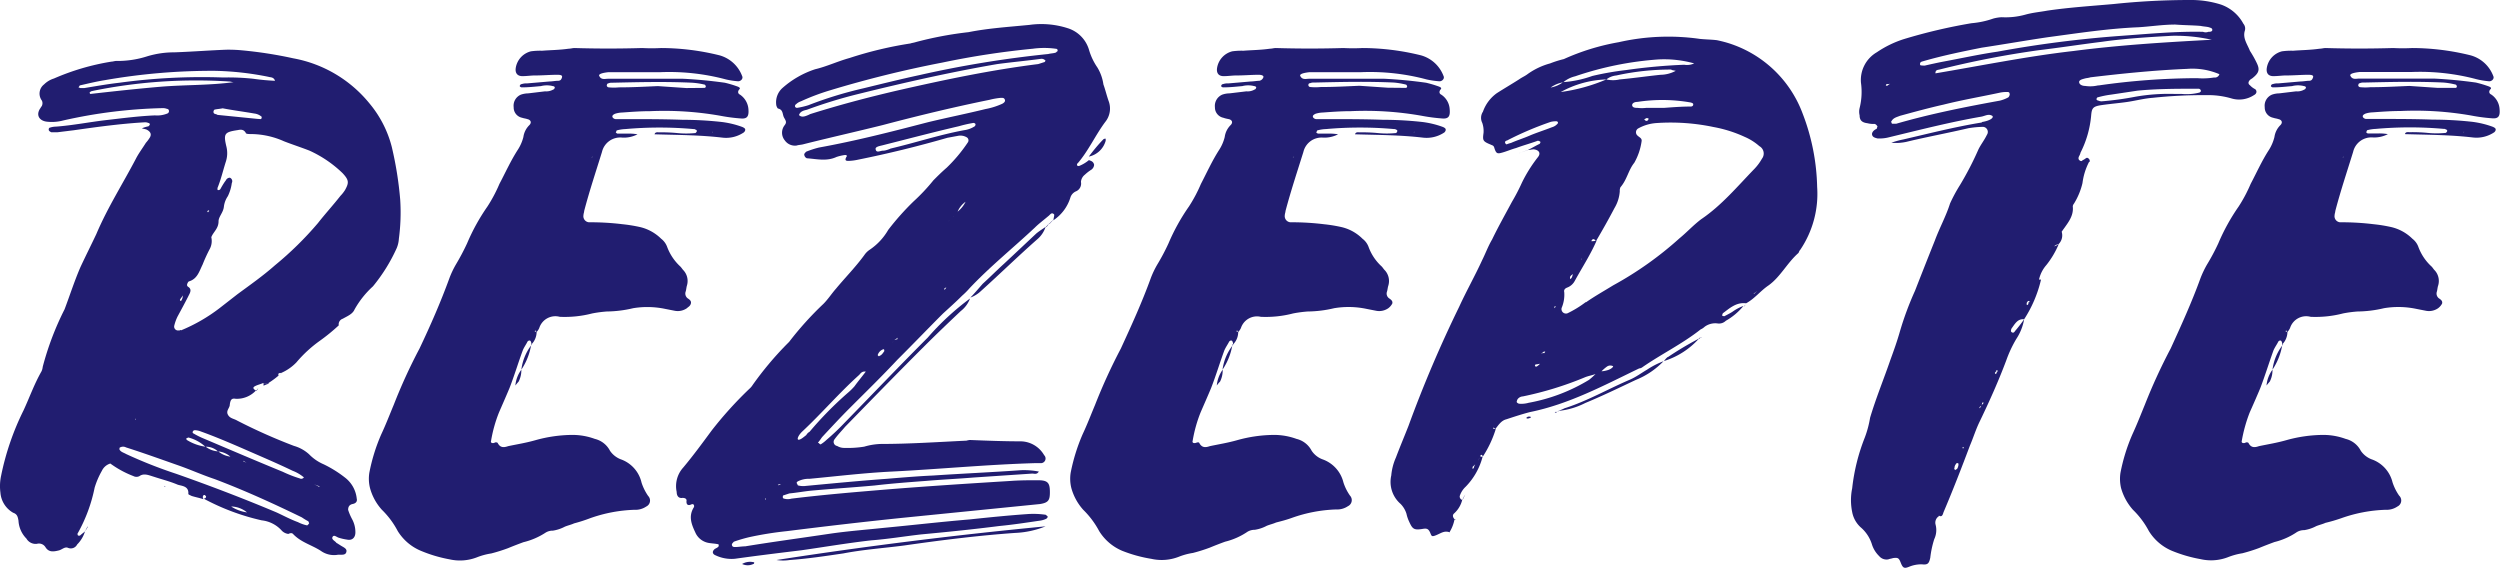
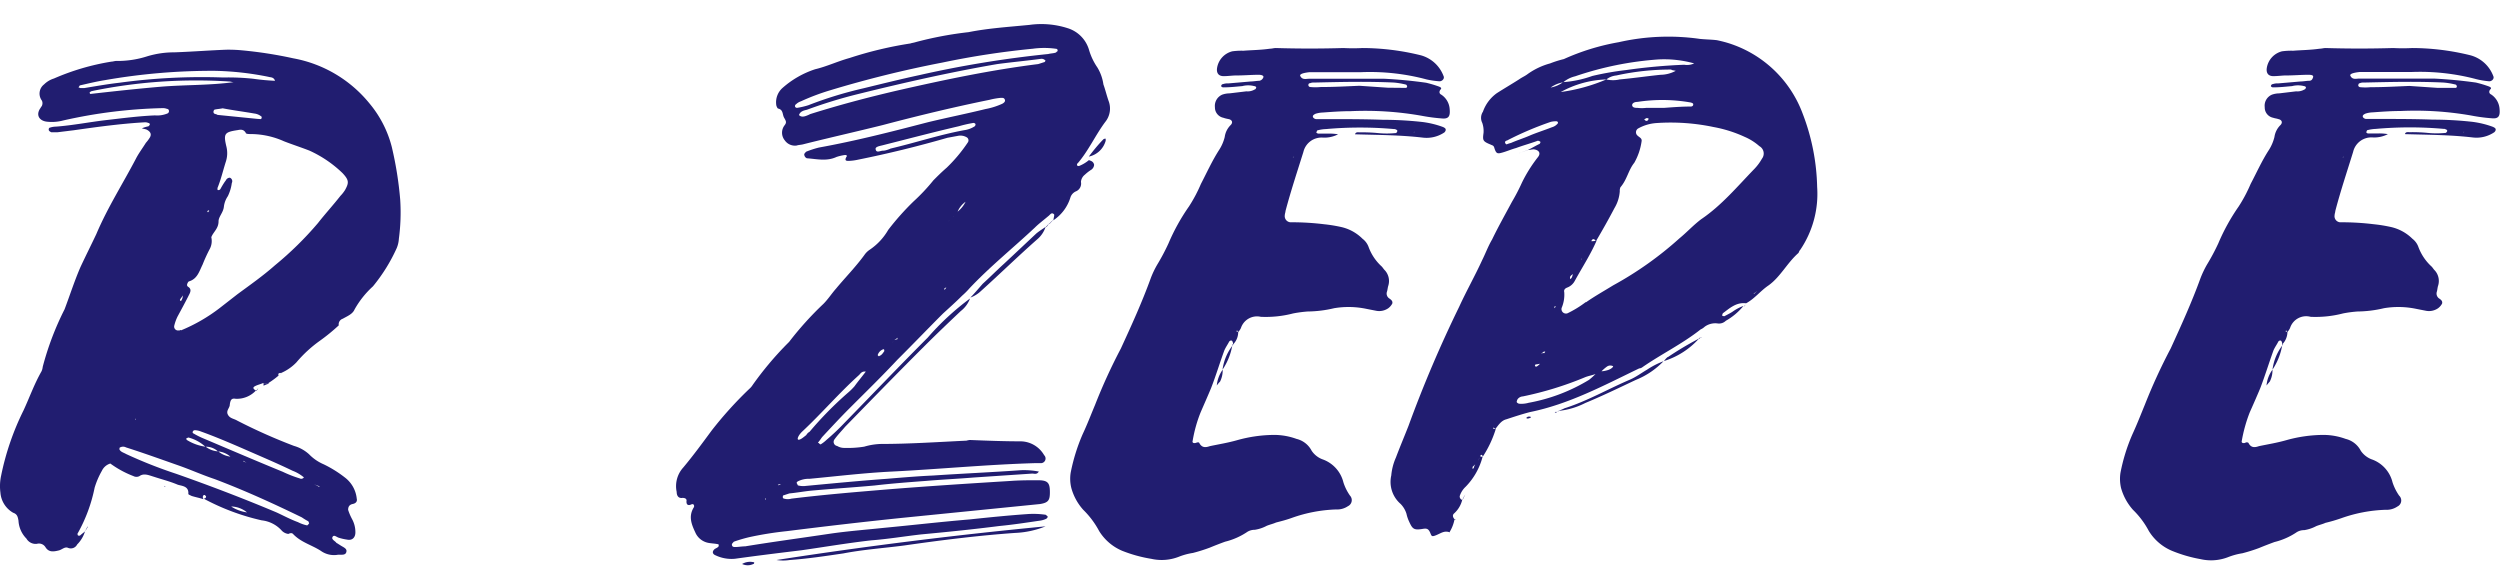
<svg xmlns="http://www.w3.org/2000/svg" viewBox="0 0 296.15 67.28">
  <defs>
    <style>.cls-1{fill:#211d70;}</style>
  </defs>
  <title>Asset 1</title>
  <g id="Layer_2" data-name="Layer 2">
    <g id="Layer_1-2" data-name="Layer 1">
      <path class="cls-1" d="M38,65.25c-1.1-.71-2.35-1-3.29-2-.15-.16-.39-.08-.55,0a1.29,1.29,0,0,1-.78-.39A3.73,3.73,0,0,0,31,61.64a27,27,0,0,1-6.89-2.58.29.29,0,0,0,.24-.08c.08-.08.08-.23,0-.23a.15.15,0,0,0-.24-.08.28.28,0,0,0-.08.15.48.48,0,0,0,.08.32c-.47-.16-.94-.24-1.41-.39-.15-.08-.39-.16-.39-.24.08-.94-.78-.94-1.25-1.09-.94-.4-1.88-.63-2.82-.94-.55-.16-1.18-.47-1.72-.08a.77.77,0,0,1-.71,0,11.69,11.69,0,0,1-2.74-1.49,1.61,1.61,0,0,0-1,.86,9.68,9.68,0,0,0-.86,2,18.48,18.48,0,0,1-2,5.4c-.07.08,0,.16,0,.23a.24.24,0,0,0,.32,0c.15-.15.39-.31.54-.46a3.69,3.69,0,0,1-.93,1.56.84.84,0,0,1-1.1.39c-.39-.15-.71.24-1.1.32-.62.15-1.17.23-1.56-.4a.9.9,0,0,0-1-.39,1.26,1.26,0,0,1-1.25-.62,3.26,3.26,0,0,1-.94-2.12c-.08-.47-.16-.78-.63-.94A3,3,0,0,1,.05,58.36a5.83,5.83,0,0,1,.08-2,31.47,31.47,0,0,1,2.66-7.75C3.5,47.08,4.05,45.51,4.91,44a1.56,1.56,0,0,0,.15-.54,34.14,34.14,0,0,1,2.59-6.82c.62-1.64,1.17-3.36,1.88-5,.62-1.33,1.25-2.58,1.88-3.91,1.33-3.14,3.13-5.95,4.69-8.93.32-.63.79-1.25,1.18-1.88a4.3,4.3,0,0,0,.47-.63c.23-.39.08-.7-.39-.94-.16-.07-.32-.07-.55-.15a4.17,4.17,0,0,1,.78-.24c.08-.08.16-.15.16-.23a.17.17,0,0,0-.16-.16,1,1,0,0,0-.47-.08c-2.82.16-5.64.55-8.38.94l-1.95.24H6.08c-.16-.08-.31-.16-.31-.32s.08-.23.15-.23A2.28,2.28,0,0,1,6.63,15c2-.15,4-.55,6-.78s3.84-.47,5.72-.55a3.21,3.21,0,0,0,1.49-.23.3.3,0,0,0,.15-.4c0-.07-.15-.15-.23-.15a1.32,1.32,0,0,0-.55-.08A59,59,0,0,0,7.49,14.27a5.21,5.21,0,0,1-1.88.15c-.86-.07-1.41-.7-.86-1.56.08-.08.08-.16.16-.24s.23-.47,0-.78A1.37,1.37,0,0,1,5.22,10a2.86,2.86,0,0,1,1.17-.7,28.15,28.15,0,0,1,6.82-2c.15,0,.39-.08.55-.08a11.44,11.44,0,0,0,3.68-.55,11,11,0,0,1,3.21-.47c2-.07,4.07-.23,6.1-.31a16.73,16.73,0,0,1,2,.08,49.81,49.81,0,0,1,6,.94,15.13,15.13,0,0,1,9,5.32,13.09,13.09,0,0,1,2.66,5.17,42.25,42.25,0,0,1,1,6.27,23.62,23.62,0,0,1-.16,4.62A3.39,3.39,0,0,1,47,29.38a20.12,20.12,0,0,1-2.82,4.54A10.86,10.86,0,0,0,42,36.66c-.23.55-.86.79-1.4,1.1a.69.69,0,0,0-.47.78,22.41,22.41,0,0,1-2.2,1.8,15.1,15.1,0,0,0-2.82,2.59,5.6,5.6,0,0,1-1.8,1.25c-.31,0-.39.08-.31.31a10.2,10.2,0,0,1-1.18.87v.07h-.62v-.07c-.32.15-.71.23-1,.39s-.23.31.16.55h-.08a3.08,3.08,0,0,1-2.35.94c-.47-.08-.63.07-.71.7,0,.39-.47.7-.23,1.17s.7.47,1.1.71a65.69,65.69,0,0,0,6.73,3,4.47,4.47,0,0,1,1.8,1A5.33,5.33,0,0,0,38.34,55a13.78,13.78,0,0,1,2.51,1.56,3.6,3.6,0,0,1,1.41,2.51c.08.31-.08.55-.47.63s-.55.31-.55.7a6.49,6.49,0,0,0,.47,1.1,3.25,3.25,0,0,1,.39,1.56c0,.63-.39,1-1,.86a5.92,5.92,0,0,1-1-.23c-.24-.08-.55-.39-.71-.08s.32.47.47.71c.16.07.24.15.39.23.32.24.86.39.79.78-.08.55-.71.32-1.1.4A2.68,2.68,0,0,1,38,65.25ZM10,10.43c1.41-.23,2.74-.47,4.15-.63a71.92,71.92,0,0,1,12.29-.62A27.79,27.79,0,0,1,30,9.33a25.71,25.71,0,0,0,2.58.24c-.16-.47-.55-.39-.78-.47a35.18,35.18,0,0,0-6.35-.71,73.53,73.53,0,0,0-13,1.1c-1,.16-1.95.39-3,.63a1.2,1.2,0,0,1-.16.23c.08,0,.16.08.24.08S9.84,10.43,10,10.43Zm.39,51.92v.08c-.08.15-.24.39-.32.55A4.16,4.16,0,0,1,10.39,62.35Zm0,0v0Zm8.69-52.08c2.82-.23,5.72-.15,8.61-.54-.23,0-.39-.08-.62-.08a61.5,61.5,0,0,0-7.68,0,62.13,62.13,0,0,0-7.51.94c-.4.08-.79.15-1.1.23-.08.08-.16.08-.16.16a.22.22,0,0,0,.08.15C13.44,10.82,16.26,10.51,19.08,10.27ZM36.62,62c0-.08-.08-.16-.08-.24a6.68,6.68,0,0,1-.78-.47c-3.37-1.64-6.81-3.21-10.34-4.54-1.41-.47-2.82-1.1-4.15-1.57C19.16,54.44,17,53.66,14.93,53a.75.75,0,0,0-.7,0c-.08,0-.08.16-.08.24.15.31.54.39.78.54a54.85,54.85,0,0,0,5.95,2.35c4,1.41,7.91,2.9,11.83,4.55.86.39,1.72.86,2.58,1.17a4.32,4.32,0,0,0,1.1.39C36.46,62.19,36.54,62.11,36.62,62ZM16.1,49.58l-.07.08.07.08ZM17.75,57l.08.07Zm.16.07h0Zm1.56.55a.08.08,0,0,1,.08.08A.08.08,0,0,0,19.47,57.57Zm.16.08h0Zm1.8-18.56A20,20,0,0,0,26,36.51l2.12-1.65c1.48-1.09,3.05-2.19,4.46-3.44a39.51,39.51,0,0,0,5.09-5c.86-1.1,1.8-2.12,2.66-3.22a4.2,4.2,0,0,0,.55-.7c.47-.86.47-1.17-.31-2a13.91,13.91,0,0,0-3.92-2.66c-1-.39-2-.71-3-1.1a9.7,9.7,0,0,0-3.92-.86c-.23,0-.62,0-.62-.15-.24-.4-.55-.4-.94-.32-1.57.24-1.73.39-1.34,2a3.22,3.22,0,0,1-.07,1.72c-.32,1-.55,2-.94,3-.08.15-.08.39,0,.39s.23,0,.31-.16.39-.7.63-1a.52.52,0,0,1,.47-.31.45.45,0,0,1,.23.63,5.05,5.05,0,0,1-.47,1.56,2.79,2.79,0,0,0-.47,1.26c-.08.7-.63,1.17-.63,1.72,0,.86-.62,1.25-.86,1.88a2,2,0,0,1-.15,1.33A18.81,18.81,0,0,0,24,31.34c-.39.78-.62,1.72-1.64,2l-.08.08c-.08.16-.23.39,0,.55.39.24.31.55.16.86-.47.94-.94,1.8-1.41,2.67a5.29,5.29,0,0,0-.39,1.09.46.46,0,0,0,.54.55C21.27,39.17,21.35,39.09,21.43,39.09Zm.08-3.6a1.12,1.12,0,0,0,.15-.55c-.07.16-.23.31-.31.47a.11.11,0,0,0,0,.16C21.43,35.65,21.51,35.65,21.51,35.49Zm5.87,18.56H27.3a2.57,2.57,0,0,0-1.49-.63,2.05,2.05,0,0,0-1.48-.55,4.74,4.74,0,0,0-2-1.09c-.08,0-.16.08-.23.08s0,.23.07.23a5.59,5.59,0,0,0,2.2.78,2.62,2.62,0,0,0,1.48.55,2.81,2.81,0,0,0,1.49.63ZM36,56.55a4.7,4.7,0,0,0-1.33-.78c-1.95-.94-4-1.8-5.95-2.66-1.64-.71-3.29-1.41-4.93-2a2.26,2.26,0,0,0-.71-.15c-.07,0-.23.07-.23.15a.15.15,0,0,0,.08.24,9.07,9.07,0,0,0,1.25.62c3.13,1.33,6.27,2.67,9.32,3.92a14.29,14.29,0,0,0,2,.78A.38.38,0,0,0,36,56.55ZM24.8,25l-.08-.08a.17.17,0,0,0-.16.15l.08.08C24.72,25.07,24.72,25,24.8,25Zm6.1-10.89L31,14c0-.08,0-.23-.08-.23a1.59,1.59,0,0,0-.78-.32c-1.33-.23-2.58-.39-3.76-.62-.39.08-.62.08-.94.15-.07,0-.15.16-.15.24a.26.26,0,0,0,.08.23c.15.08.31.08.39.16l4.7.47ZM27.38,60c-.31-.08-.63-.24-.94-.31h0a3.84,3.84,0,0,1,.94.31,4.68,4.68,0,0,0,1.88.7A3,3,0,0,0,27.38,60Zm1.49-5.4h-.08l.08.07c.16.08.39.16.55.24A2.19,2.19,0,0,1,28.87,54.6ZM30.59,46a1.1,1.1,0,0,1-.23.32h-.08C30.44,46.22,30.51,46.06,30.59,46Zm.63-.23-.63.23Zm0-.32h.62a5.07,5.07,0,0,0-.62.24Zm.39,10.42h0Zm1.72-11.67a4.36,4.36,0,0,1-.31.31A4.36,4.36,0,0,0,33.33,44.18Zm4.54,13.47-.07-.08-.63-.23a4.46,4.46,0,0,1,.63.31Z" />
-       <path class="cls-1" d="M49.86,65.25a5.88,5.88,0,0,1-2.75-2.35,10,10,0,0,0-1.87-2.51,6.27,6.27,0,0,1-1.41-2.58,4.57,4.57,0,0,1-.08-1.8,21.49,21.49,0,0,1,1.41-4.55c.55-1.17,1-2.35,1.49-3.52a63.78,63.78,0,0,1,3.05-6.66C51,38.54,52.2,35.8,53.22,33A10.8,10.8,0,0,1,54,31.34a27.1,27.1,0,0,0,1.33-2.51,24,24,0,0,1,2.42-4.38,17.38,17.38,0,0,0,1.41-2.66c.71-1.34,1.34-2.75,2.2-4.08A5,5,0,0,0,62,16.23a2.45,2.45,0,0,1,.71-1.41c.31-.32.15-.63-.24-.71-.23-.08-.39-.08-.62-.16a1.24,1.24,0,0,1-1-1.25,1.42,1.42,0,0,1,.86-1.49,2.81,2.81,0,0,1,.86-.15l2-.24a1.68,1.68,0,0,0,1-.23c.07,0,.15-.16.15-.24s-.15-.15-.23-.15a2.81,2.81,0,0,0-1.41,0c-.79.07-1.49.15-2.27.15-.08,0-.24-.08-.24-.15a.26.26,0,0,1,.24-.24,1.66,1.66,0,0,1,.62-.08l2.67-.23c.31,0,.7-.08,1-.08s.4-.16.47-.39-.07-.32-.55-.32c-.86,0-1.72.08-2.66.08-.47,0-.94.08-1.48.08s-.87-.31-.79-.94a2.42,2.42,0,0,1,1.8-2,8,8,0,0,1,1.33-.07c1-.08,2-.08,3.14-.24.23,0,.47-.08.7-.08,2.66.08,5.33.08,8,0a21.49,21.49,0,0,0,2.27,0,29,29,0,0,1,6.89.86A4,4,0,0,1,87.91,9c.16.31-.15.63-.47.63A9.5,9.5,0,0,1,86,9.41a26.06,26.06,0,0,0-7.76-.86H72.09c-.78.08-1.25.24-1.09.47.23.47.7.31,1,.31h8.92c1.65.08,3.29.24,4.94.47a12.67,12.67,0,0,1,1.56.47c.16.08.32.16.16.32s-.24.47.08.62a2.28,2.28,0,0,1,1,1.73c.07.86-.16,1.17-.94,1.09a20.57,20.57,0,0,1-2.35-.31A38.23,38.23,0,0,0,77,13.17c-1.1,0-2.19.08-3.29.16a3.08,3.08,0,0,0-.86.15c-.16.08-.31.16-.31.32s.23.31.39.31h1.49c2.11,0,4.22,0,6.42.08a43,43,0,0,1,4.38.23,10.93,10.93,0,0,1,2.74.63c.16.08.32.16.32.31s-.08.24-.16.32a3.73,3.73,0,0,1-2.58.62c-2.67-.31-5.33-.31-8-.39.08-.31.39-.23.55-.23a18.61,18.61,0,0,1,2.11.08,10.69,10.69,0,0,0,2.19,0c.08-.08.16-.16.16-.24a.17.17,0,0,0-.16-.16.3.3,0,0,0-.23-.07,45.31,45.31,0,0,0-8.07,0,4.57,4.57,0,0,0-1,.15c-.07,0-.07.16-.15.24.08.08.15.15.23.15h1.18a5.76,5.76,0,0,1,1.17.08,3.49,3.49,0,0,1-1.8.39A2.22,2.22,0,0,0,71.31,18c-.7,2.27-1.49,4.62-2.11,7,0,.15-.08.31-.08.47a.72.72,0,0,0,.78.86,31.74,31.74,0,0,1,3.84.23,18.36,18.36,0,0,1,2,.32,5.27,5.27,0,0,1,2.58,1.4,2.14,2.14,0,0,1,.7.94,6,6,0,0,0,1.57,2.35c.16.16.24.32.39.47a1.87,1.87,0,0,1,.39,1.8c-.07.24-.07.47-.15.71a.71.71,0,0,0,.23.78c.24.16.47.32.39.63s-.31.39-.47.55a1.89,1.89,0,0,1-1.41.31l-1.17-.23A10.33,10.33,0,0,0,75,36.51a14,14,0,0,1-3.13.39,14.48,14.48,0,0,0-1.72.23,12.91,12.91,0,0,1-3.84.4,2,2,0,0,0-2.43,1.33,1.73,1.73,0,0,1-.31.47c-.08,0-.08-.32-.24-.08.08,0,.16.08.24.08a2.14,2.14,0,0,1-.63,1.48.58.58,0,0,0-.08-.39c-.07-.15-.31-.08-.39.08-.15.31-.39.63-.54,1-.55,1.49-1,3-1.57,4.46-.39.94-.86,2-1.25,2.9a16.2,16.2,0,0,0-.94,3.37c-.08.23.15.31.39.23a.34.34,0,0,1,.39,0c.31.63.78.55,1.25.39,1.1-.23,2.12-.39,3.21-.7a16.57,16.57,0,0,1,4.39-.63,7.68,7.68,0,0,1,2.66.47,2.74,2.74,0,0,1,1.8,1.41,2.74,2.74,0,0,0,1.25,1A3.83,3.83,0,0,1,76,57.18a6.06,6.06,0,0,0,.78,1.57A.78.78,0,0,1,76.56,60a2.29,2.29,0,0,1-1.41.39,17.34,17.34,0,0,0-5.25,1A18.29,18.29,0,0,1,68,62c-.31.15-.7.23-1.09.39a4.51,4.51,0,0,1-1.41.47,1.6,1.6,0,0,0-.86.23A8.32,8.32,0,0,1,62,64.23c-.62.23-1.25.47-1.8.7a19.72,19.72,0,0,1-2,.63,8,8,0,0,0-1.73.47,5.56,5.56,0,0,1-3.21.23A16.27,16.27,0,0,1,49.86,65.25Zm11.9-21.46a3,3,0,0,1-.32,1.41c-.07.08-.15.16-.39.47A3.74,3.74,0,0,1,61.76,43.79Zm1.25-3h-.08a7.4,7.4,0,0,1-1.17,3A6,6,0,0,1,63,40.81Zm7.13-22.16.08-.08-.16.08Zm13.31-8.22a.17.17,0,0,0,.16-.16c0-.07-.08-.23-.16-.23A8.66,8.66,0,0,0,82,9.8c-3.21-.15-6.34-.07-9.48,0a1,1,0,0,0-.47.08.17.17,0,0,0-.15.16c-.08.16.08.31.23.31a5.82,5.82,0,0,0,1.18,0c1.56,0,3.05-.08,4.62-.15l3.37.23Zm1,5.25V15.6l-.08.08Z" />
      <path class="cls-1" d="M84.78,65.79c-.39-.15-.47-.47-.08-.78a1.81,1.81,0,0,0,.39-.23c.08-.16.08-.32-.07-.32-.4-.08-.71-.08-1.1-.15a2.12,2.12,0,0,1-1.49-1.1c-.47-1-.94-2-.23-3.13.07-.16,0-.47-.32-.32s-.62.08-.55-.47c0-.23-.23-.31-.47-.31-.46.08-.7-.23-.7-.7a3.28,3.28,0,0,1,.78-2.9c1.18-1.41,2.27-2.9,3.37-4.39a45.41,45.41,0,0,1,4.46-4.93,2.09,2.09,0,0,0,.4-.47,39,39,0,0,1,4-4.78l.31-.31A38.22,38.22,0,0,1,97.54,36c.55-.55,1-1.25,1.49-1.8,1.1-1.33,2.35-2.59,3.37-4a2.32,2.32,0,0,1,.63-.62,7.12,7.12,0,0,0,2.19-2.35,30.85,30.85,0,0,1,3-3.37,22.43,22.43,0,0,0,2.35-2.5c.47-.47,1-1,1.57-1.49a18.19,18.19,0,0,0,2.51-3,.42.42,0,0,0-.16-.62,1.47,1.47,0,0,0-1-.16l-1.25.23q-5.3,1.53-10.57,2.59a6,6,0,0,1-1.18.15c-.39,0-.39-.15-.23-.47.15-.15,0-.23-.16-.23a5.53,5.53,0,0,0-1,.23c-1.17.55-2.35.24-3.52.16a.52.52,0,0,1-.31-.47c0-.08.15-.23.23-.31A11.69,11.69,0,0,1,97,17.48c4.38-.79,8.61-1.88,12.92-3,2.27-.55,4.54-1,6.81-1.56a8.48,8.48,0,0,0,2-.63c.15-.08.39-.24.31-.47s-.23-.23-.47-.23a8.08,8.08,0,0,0-1.33.23c-4.23.86-8.46,1.88-12.69,3-3.13.78-6.26,1.48-9.39,2.27-.24.07-.55.07-.79.15a1.47,1.47,0,0,1-1.41-.62,1.43,1.43,0,0,1,0-1.8c.24-.32.16-.47-.07-.87s-.08-.94-.71-1.09c-.08,0-.23-.32-.23-.47a2.27,2.27,0,0,1,.78-2,10.94,10.94,0,0,1,3.84-2.19c1.33-.31,2.66-.94,4.07-1.33a45.14,45.14,0,0,1,7.2-1.72c.24-.08.39-.08.63-.16a42.65,42.65,0,0,1,6.26-1.18c2.35-.47,4.78-.62,7.21-.86a10.2,10.2,0,0,1,4.54.39A3.81,3.81,0,0,1,129,5.89,7.31,7.31,0,0,0,130,8a5.28,5.28,0,0,1,.71,2c.23.63.39,1.33.63,2a2.51,2.51,0,0,1-.4,2.43c-1.17,1.56-2,3.44-3.29,4.93-.07,0-.07.16-.07.23a.36.36,0,0,0,.23.08,4.33,4.33,0,0,0,1.18-.7c.23.08.54.15.62.55a.77.77,0,0,1-.39.62,4.8,4.8,0,0,0-.7.55,1.19,1.19,0,0,0-.47.86,1,1,0,0,1-.55,1.1,1.18,1.18,0,0,0-.71.78,5,5,0,0,1-2,2.66c0-.23.15-.62.07-.7-.31-.31-.47.08-.7.23-.55.47-1.1.87-1.57,1.34-2.58,2.42-5.32,4.62-7.75,7.2a8.72,8.72,0,0,1-.86.86c-.71.71-1.49,1.41-2.27,2.12-1.8,1.8-3.6,3.68-5.41,5.48-1.87,2-3.75,3.83-5.63,5.71-1.1,1.1-2.12,2.2-3.21,3.37-.16.16-.32.47-.55.71a.07.07,0,0,0,.08.07c.07.08.15.16.23.16a4.26,4.26,0,0,0,.71-.55,26.93,26.93,0,0,0,2.11-2c3.29-3.37,6.58-6.82,9.87-10.11a31.29,31.29,0,0,1,5-4.62,3.38,3.38,0,0,1-1.1,1.49c-1.49,1.41-2.89,2.74-4.3,4.15-3.14,3.13-6.27,6.35-9.4,9.56-.39.47-.86.94-1.25,1.48a.49.49,0,0,0,.31.79,1.62,1.62,0,0,0,.86.23,12.38,12.38,0,0,0,2.35-.15,7.73,7.73,0,0,1,2-.32c3.36,0,6.73-.23,10.1-.39a3.22,3.22,0,0,1,.39-.08c2,.08,4,.16,6,.16a3.26,3.26,0,0,1,2.82,1.64.55.55,0,0,1-.31.94h-.63c-5.72.16-11.35.71-17.07,1-3.29.16-6.5.55-9.79.86a2.81,2.81,0,0,0-1.41.32c-.08.07-.15.15-.08.23s.08.24.16.24a2.45,2.45,0,0,0,.71.07c3.28-.31,6.49-.62,9.78-.86,1.81-.15,3.68-.31,5.49-.39,3.44-.23,7-.39,10.41-.63a9.34,9.34,0,0,1,2.11.16c-.23.39-.54.24-.78.24l-7,.47c-1.8.15-3.6.23-5.48.39-2,.15-4.15.31-6.19.55-2.5.23-5.09.39-7.59.62-.78.08-1.65.24-2.51.32l-.7.23c-.08,0-.08.16-.08.23a.17.17,0,0,0,.16.16,1.57,1.57,0,0,0,.86,0c3.83-.47,7.59-.78,11.43-1.1,4.86-.39,9.71-.7,14.57-1,1.09-.08,2.19-.08,3.21-.08,1.17,0,1.41.31,1.41,1.41,0,.94-.16,1.25-1.18,1.41l-4.7.47-11.66,1.17c-4.55.47-9.09,1-13.63,1.57a41,41,0,0,0-4.39.7,17.3,17.3,0,0,0-1.88.55c-.07.08-.23.24-.23.31,0,.32.23.32.39.32.39,0,.78-.08,1.18-.08,3.36-.55,6.73-1,10-1.49,2.11-.31,4.23-.47,6.42-.7,3.37-.32,6.74-.71,10.18-1,2.27-.24,4.54-.47,6.81-.63a10.13,10.13,0,0,1,2.2.08c.07.08.23.16.23.24s-.08.15-.16.23a2.64,2.64,0,0,1-.86.24c-1.56.23-3.13.47-4.7.62-3.05.39-6.18.71-9.31,1-2,.23-3.92.55-5.88.7-2.82.32-5.56.79-8.3,1.18-2.58.31-5.17.63-7.83,1A4.39,4.39,0,0,1,84.78,65.79Zm4.39.79c.15,0,.23.08.15.15a.08.08,0,0,1-.08.08,1.54,1.54,0,0,1-1.33,0A1.84,1.84,0,0,1,89.17,66.58Zm1.56-7.44V59a.08.08,0,0,1-.08.08c-.07,0,0,.08,0,.16A.08.08,0,0,1,90.73,59.14Zm33.13,3.21a10.78,10.78,0,0,1-3.61.78c-4.38.31-8.77.86-13.15,1.49-2.35.31-4.78.47-7.21.94-2.11.31-4.22.63-6.34.78a5.17,5.17,0,0,1-1.57,0C102.56,64.7,113.21,63.37,123.86,62.35ZM92.45,57.42a.07.07,0,0,0-.07-.08c-.08,0-.16.08-.24.08.08.07.08.15.08.07S92.38,57.42,92.45,57.42Zm3.29-44.95a47.11,47.11,0,0,1,6.5-2c2.27-.55,4.47-1.1,6.66-1.57a127.85,127.85,0,0,1,15.27-2.5c.31-.08.63-.08.86-.16.08,0,.16-.16.24-.16.07-.23-.08-.31-.24-.31a9.87,9.87,0,0,0-2.66,0,98.85,98.85,0,0,0-10.73,1.64,131.88,131.88,0,0,0-13.31,3.29A26.74,26.74,0,0,0,94.88,12a1.53,1.53,0,0,0-.62.39c-.08,0-.08.15-.08.23s.15.16.23.16A9.13,9.13,0,0,0,95.74,12.47Zm-.23,39.07a1,1,0,0,1,.39-.39,42.15,42.15,0,0,1,4.54-4.62,7.31,7.31,0,0,0,.79-.78c.39-.55.86-1.1,1.33-1.73-.47-.07-.63.24-.79.4C99.42,46.53,97.31,49,95,51.15c-.47.47-.63.94-.39.94S95.2,51.78,95.51,51.54Zm.39-38c3.45-1.09,6.89-2,10.41-2.82,5.49-1.25,11-2.42,16.68-3.13l.71-.23c.08,0,.08-.08.16-.16a.6.6,0,0,0-.55-.23c-1.72.23-3.45.39-5.17.62-5.48.94-11,2.19-16.37,3.52A57.21,57.21,0,0,0,95.59,13c-.32.08-.79.16-.94.63C95,14,95.51,13.72,95.9,13.56Zm9.55,4.07c3-.7,5.8-1.64,8.77-2.19a3,3,0,0,0,1.26-.47.37.37,0,0,0,.08-.23c0-.08-.16-.16-.24-.16a15.2,15.2,0,0,0-1.72.39c-3.06.71-6,1.49-9.09,2.27-.31.08-.86.16-.78.47.08.47.55.16.86.16S105.22,17.71,105.45,17.63ZM104.2,42.15c.24-.08.39-.32.55-.55v-.16l-.08-.08a1.06,1.06,0,0,0-.7.71l.07.08C104.12,42.22,104.12,42.22,104.2,42.15Zm1.8-1.88c.08,0,.16-.08.31-.08V40a.92.92,0,0,1-.31.24.62.62,0,0,1-.31.31C105.85,40.5,105.92,40.34,106,40.27Zm6.11-6.19H112c-.08.08-.15.08-.15.16a.07.07,0,0,0,.07.07C112,34.24,112,34.16,112.11,34.08Zm.47-8.07a.67.67,0,0,1,.31-.31c.08-.08.16-.23.24-.31a.64.64,0,0,0,.31-.32,3.38,3.38,0,0,0,.94-1.17,1.19,1.19,0,0,0,.24-.31,1.19,1.19,0,0,0,.31-.24c.08-.16.23-.23.31-.31s.24-.24.32-.32.15-.23.31-.31a.89.89,0,0,0,.23-.31.64.64,0,0,0,.32-.31v.07l-.32.32c-.07.08-.15.15-.23.23l-.31.31-.32.32-.31.31-.24.24-.31.31a2.74,2.74,0,0,0-.94,1.17,1.33,1.33,0,0,1-.23.32,1.19,1.19,0,0,0-.32.31c-.15.08-.23.24-.31.31s-.24.16-.31.32C112.34,26.17,112.5,26.09,112.58,26Zm3.84,7.6c.86-.78,1.64-1.57,2.5-2.35,1.26-1.17,2.59-2.43,3.84-3.6.39-.32.78-.55,1.1-.78a3.23,3.23,0,0,1-1,1.48c-2.27,2-4.47,4.15-6.74,6.19a3.51,3.51,0,0,1-1.17.7C115.48,34.71,116,34.08,116.42,33.61Zm7.75-7a.64.64,0,0,1-.31.32C123.93,26.8,124.09,26.72,124.17,26.56Zm-.24,35.71-.07.08Zm.55-35.94c-.08.08-.23.15-.31.23C124.25,26.48,124.4,26.41,124.48,26.33Zm0-.08a1.1,1.1,0,0,1,.32-.24c-.08.08-.24.16-.32.32Zm6.27-9.79c0-.08.15-.08.23-.08v.24a2.63,2.63,0,0,1-2,1.88C129.49,17.87,130.12,17.09,130.75,16.46Zm-1.8,2v0Z" />
      <path class="cls-1" d="M132.94,65.25a5.9,5.9,0,0,1-2.74-2.35,10.24,10.24,0,0,0-1.88-2.51,6.39,6.39,0,0,1-1.41-2.58,4.57,4.57,0,0,1-.08-1.8,22.08,22.08,0,0,1,1.41-4.55c.55-1.17,1-2.35,1.49-3.52a65.91,65.91,0,0,1,3.05-6.66c1.26-2.74,2.51-5.48,3.53-8.3a10.76,10.76,0,0,1,.78-1.64,24.89,24.89,0,0,0,1.33-2.51,24,24,0,0,1,2.43-4.38,17.38,17.38,0,0,0,1.41-2.66c.7-1.34,1.33-2.75,2.19-4.08a5,5,0,0,0,.63-1.48,2.43,2.43,0,0,1,.7-1.41c.32-.32.16-.63-.23-.71s-.39-.08-.63-.16a1.25,1.25,0,0,1-1-1.25,1.45,1.45,0,0,1,.87-1.49,2.7,2.7,0,0,1,.86-.15l2-.24a1.65,1.65,0,0,0,1-.23c.08,0,.16-.16.16-.24s-.16-.15-.24-.15a2.81,2.81,0,0,0-1.41,0c-.78.07-1.49.15-2.27.15-.08,0-.23-.08-.23-.15a.25.25,0,0,1,.23-.24,1.71,1.71,0,0,1,.63-.08l2.66-.23c.31,0,.71-.08,1-.08a.63.63,0,0,0,.47-.39c.08-.16-.08-.32-.55-.32-.86,0-1.72.08-2.66.08-.47,0-.94.08-1.49.08s-.86-.31-.78-.94a2.42,2.42,0,0,1,1.8-2,8,8,0,0,1,1.33-.07c1-.08,2-.08,3.13-.24.24,0,.47-.08.71-.08q4,.12,8,0a21.49,21.49,0,0,0,2.27,0,29.11,29.11,0,0,1,6.9.86A4,4,0,0,1,171,9c.16.31-.16.63-.47.63A9.63,9.63,0,0,1,169,9.41a26,26,0,0,0-7.75-.86h-6.11c-.78.08-1.25.24-1.1.47.24.47.71.31,1,.31H164c1.64.08,3.29.24,4.93.47a13.36,13.36,0,0,1,1.57.47c.16.08.31.16.16.32s-.24.47.07.62a2.22,2.22,0,0,1,1,1.73c.08.86-.15,1.17-.94,1.09a21.18,21.18,0,0,1-2.35-.31,38.18,38.18,0,0,0-8.45-.55c-1.1,0-2.2.08-3.29.16a3.15,3.15,0,0,0-.87.15c-.15.08-.31.16-.31.32s.24.31.39.31h1.49c2.12,0,4.23,0,6.42.08a43,43,0,0,1,4.39.23,10.93,10.93,0,0,1,2.74.63c.16.08.31.16.31.31s-.08.24-.15.32a3.77,3.77,0,0,1-2.59.62c-2.66-.31-5.32-.31-8-.39.08-.31.39-.23.55-.23a18.78,18.78,0,0,1,2.12.08,10.69,10.69,0,0,0,2.19,0,.4.4,0,0,0,.15-.24.16.16,0,0,0-.15-.16.32.32,0,0,0-.24-.07,45.2,45.2,0,0,0-8.06,0,4.41,4.41,0,0,0-1,.15c-.08,0-.08.16-.16.24a.4.4,0,0,0,.24.15h1.17a5.86,5.86,0,0,1,1.18.08,3.51,3.51,0,0,1-1.8.39A2.21,2.21,0,0,0,154.4,18c-.71,2.27-1.49,4.62-2.12,7,0,.15-.08.31-.08.47a.73.73,0,0,0,.79.86,31.7,31.7,0,0,1,3.83.23,17.65,17.65,0,0,1,2,.32,5.18,5.18,0,0,1,2.58,1.4,2.16,2.16,0,0,1,.71.94,5.8,5.8,0,0,0,1.57,2.35c.15.16.23.32.39.47a1.89,1.89,0,0,1,.39,1.8c-.08.24-.08.47-.16.71a.69.69,0,0,0,.24.78c.23.16.47.32.39.63a1.66,1.66,0,0,1-.47.55,1.89,1.89,0,0,1-1.41.31l-1.17-.23a10.34,10.34,0,0,0-3.84-.08,14,14,0,0,1-3.13.39,14.64,14.64,0,0,0-1.73.23,12.82,12.82,0,0,1-3.83.4A2,2,0,0,0,147,38.86a1.78,1.78,0,0,1-.32.47c-.07,0-.07-.32-.23-.08.08,0,.16.08.23.08a2.09,2.09,0,0,1-.62,1.48.58.58,0,0,0-.08-.39c-.08-.15-.31-.08-.39.08-.16.31-.39.63-.55,1-.55,1.49-1,3-1.57,4.46-.39.94-.86,2-1.25,2.9a16.2,16.2,0,0,0-.94,3.37c-.08.23.16.31.39.23s.32-.08.39,0c.32.63.79.55,1.26.39,1.09-.23,2.11-.39,3.21-.7a16.56,16.56,0,0,1,4.38-.63,7.78,7.78,0,0,1,2.67.47,2.74,2.74,0,0,1,1.8,1.41,2.69,2.69,0,0,0,1.25,1,3.87,3.87,0,0,1,2.51,2.74,5.76,5.76,0,0,0,.78,1.57.79.79,0,0,1-.24,1.25,2.29,2.29,0,0,1-1.41.39,17.22,17.22,0,0,0-5.24,1c-.63.23-1.26.39-1.88.55-.32.15-.71.23-1.1.39a4.42,4.42,0,0,1-1.41.47,1.65,1.65,0,0,0-.86.23,8.17,8.17,0,0,1-2.66,1.18c-.63.23-1.25.47-1.8.7a19.89,19.89,0,0,1-2,.63,7.81,7.81,0,0,0-1.72.47,5.57,5.57,0,0,1-3.21.23A16.36,16.36,0,0,1,132.94,65.25Zm11.9-21.46a3,3,0,0,1-.31,1.41,3.52,3.52,0,0,0-.39.47A3.84,3.84,0,0,1,144.84,43.79Zm1.26-3H146a7.42,7.42,0,0,1-1.18,3A6,6,0,0,1,146.1,40.81Zm7.12-22.16.08-.08-.16.08Zm13.32-8.22a.17.17,0,0,0,.15-.16c0-.07-.08-.23-.15-.23a8.85,8.85,0,0,0-1.41-.24c-3.21-.15-6.35-.07-9.48,0a1,1,0,0,0-.47.08A.17.17,0,0,0,155,10a.24.24,0,0,0,.24.31,5.72,5.72,0,0,0,1.17,0c1.57,0,3.06-.08,4.62-.15l3.37.23Zm1,5.25V15.6l-.08.08Z" />
      <path class="cls-1" d="M169.43,63.13c-.23-.55-.47-.55-.94-.47-1,.16-1.17,0-1.56-.86a4.35,4.35,0,0,1-.32-.94,2.86,2.86,0,0,0-.7-1.17,3.45,3.45,0,0,1-1.1-3.37,6.63,6.63,0,0,1,.55-2.12c.47-1.25,1-2.5,1.49-3.75a146.43,146.43,0,0,1,6-14.1c.86-1.88,1.88-3.68,2.74-5.56.39-.78.7-1.64,1.17-2.43.71-1.48,1.57-3,2.35-4.46a23.13,23.13,0,0,0,1.18-2.27,16.89,16.89,0,0,1,1.88-3c.39-.47.15-.86-.47-.94-.24,0-.47.08-.71.08.47-.23.86-.47,1.33-.7.08,0,.16-.16.16-.24s-.24-.16-.31-.16c-.87.32-1.73.55-2.59.87-.55.15-1.09.39-1.64.54s-.71.16-.94-.62c-.08-.24-.24-.24-.39-.32-.94-.39-1-.47-.87-1.4a3,3,0,0,0-.15-1.18,1.32,1.32,0,0,1,.08-1.33,4.54,4.54,0,0,1,1.64-2.19c.86-.55,1.8-1.1,2.66-1.65.32-.23.71-.39,1-.62a8.35,8.35,0,0,1,2.66-1.26A12.16,12.16,0,0,1,185.25,7a27.07,27.07,0,0,1,6.5-2,26.48,26.48,0,0,1,9.63-.39c.71.07,1.33.07,2,.15.39.08.7.16,1,.24a13.77,13.77,0,0,1,9.16,8.45,25.6,25.6,0,0,1,1.72,8.7,11.84,11.84,0,0,1-2,7.44c-.15.15-.15.31-.23.39-1.33,1.17-2.12,2.82-3.53,3.83-.94.63-1.64,1.57-2.66,2.12-1.17-.16-2,.63-2.74,1.17a.48.48,0,0,0-.08.32c.08,0,.24.08.32,0,.31-.16.62-.32.86-.47a5.39,5.39,0,0,1,1.33-.71A7.4,7.4,0,0,1,204.44,38a1.15,1.15,0,0,1-.94.32,2.12,2.12,0,0,0-1.57.39,1.59,1.59,0,0,1-.47.31c-2.19,1.73-4.62,2.9-6.89,4.47a.66.66,0,0,1-.39.15c-4.15,2-8.3,4.23-12.92,5.17-.94.24-1.88.55-2.82.86-.63.16-.94.71-1.33,1.18a.17.17,0,0,0-.16-.16c0-.08-.08,0-.08,0,0,.16.16.08.31.16a12.9,12.9,0,0,1-1.56,3.29c0-.08,0-.32-.16-.24s-.08.16-.16.24-.15.39-.23.54-.24.24-.31.32-.24.23-.32.31v.24s.16-.08.16-.16.08-.24.16-.39a1,1,0,0,1,.31-.32,3.9,3.9,0,0,0,.23-.62c.16,0,.24.08.32.08a7.94,7.94,0,0,1-2,3.52,2.6,2.6,0,0,0-.7,1.1.43.43,0,0,0,.31.47v-.08a3.18,3.18,0,0,1-.94,1.64c-.31.24-.16.55.08.79h-.08a4.41,4.41,0,0,1-.55,1.41v.07c-.63-.23-1,.08-1.57.32S169.59,63.52,169.43,63.13Zm2.35-.08h0Zm.63-1.56v.08h-.08Zm.86-2.35a2.19,2.19,0,0,1,.31-.55,4.63,4.63,0,0,0-.31.63Zm.31-.63v0ZM179,16.93c.7-.31,1.48-.55,2.19-.86s1.72-.63,2.66-1a1.33,1.33,0,0,0,.7-.47v-.16c-.07,0-.07-.07-.15-.07a2.45,2.45,0,0,0-.71.07,38.28,38.28,0,0,0-5.16,2.2.4.4,0,0,0-.24.15v.16l.16.16A4.3,4.3,0,0,1,179,16.93Zm2.11,30.78A20.9,20.9,0,0,0,188.23,45a7.83,7.83,0,0,0,.78-.7,2.82,2.82,0,0,0,.63-.31,3.33,3.33,0,0,0,.86-.16c.47-.16.7-.47.54-.47a.69.69,0,0,0-.7.08,4.87,4.87,0,0,0-.7.62,6.05,6.05,0,0,1-.63.24c-.39.16-.86.23-1.25.39a40,40,0,0,1-7.37,2.27.82.82,0,0,0-.54.24.58.58,0,0,0-.16.31c-.08.16.08.24.23.31A3.13,3.13,0,0,0,181.1,47.71Zm-1-29.61h.08a.29.29,0,0,0-.24.08A.25.25,0,0,1,180.08,18.1Zm.94-.31a4.92,4.92,0,0,0-.94.31A4.92,4.92,0,0,1,181,17.79Zm-.15,31.64c.07-.08.15-.08.31-.08s.08.08.15.08-.23.15-.39.15S180.79,49.51,180.87,49.43Zm1.56-6.34.08-.08v.08c-.24,0-.39.07-.55.07s-.08.08-.16.08c0,.16.08.24.24.16A2,2,0,0,0,182.43,43.09Zm.47-1.26c.08-.08.08-.15.16-.15-.08,0-.16-.08-.24,0s-.23.15-.31.23A.57.57,0,0,1,182.9,41.83Zm2.27-32.1A13,13,0,0,0,188.62,9a34.74,34.74,0,0,1,4-.7,66.81,66.81,0,0,1,6.89-.63,2,2,0,0,0,1.18-.16,13.29,13.29,0,0,0-4.23-.47,38.75,38.75,0,0,0-9.87,2,3.36,3.36,0,0,0-1.41.71,3.49,3.49,0,0,0-1.49.62A3.49,3.49,0,0,0,185.17,9.73Zm-.86,26.54c-.08,0-.31,0-.16.24C184.23,36.43,184.23,36.35,184.31,36.27Zm0,12.53a.56.56,0,0,0,.31-.08h-.08c-.07.08-.15.08-.23.16h-.08C184.15,48.8,184.15,48.8,184.31,48.8Zm1.1-.47c2.66-.86,5.09-2.27,7.67-3.37.71-.31,1.33-.78,2-1.17a9.53,9.53,0,0,1,1.95-1A9.39,9.39,0,0,1,193.79,45c-2,.94-3.92,1.88-6,2.74a8.91,8.91,0,0,1-3.21.94A7.07,7.07,0,0,0,185.41,48.33Zm-.55-37.43a20.8,20.8,0,0,0,5.4-1.49,3.47,3.47,0,0,0,1.57,0c1.64-.15,3.29-.39,4.85-.55a3.87,3.87,0,0,0,1.8-.47c-.31-.07-.47-.07-.54-.15a30,30,0,0,0-6.5.7,2.26,2.26,0,0,0-1.18.47,11.88,11.88,0,0,0-5.4,1.49v0Zm3,24.9c1-.7,2.12-1.33,3.21-2a41.33,41.33,0,0,0,7.84-5.56c.86-.7,1.64-1.56,2.58-2.27,2.43-1.64,4.31-3.91,6.34-6a5.88,5.88,0,0,0,.86-1.17,1,1,0,0,0-.31-1.49,6.45,6.45,0,0,0-1.72-1.09A15.33,15.33,0,0,0,203,15.05a24.69,24.69,0,0,0-6.82-.47,5.16,5.16,0,0,0-2.11.63.52.52,0,0,0-.08.86c.24.23.55.31.47.7a7.2,7.2,0,0,1-.86,2.51c-.7.86-.86,2-1.64,2.9a1,1,0,0,0-.08.47,4.44,4.44,0,0,1-.63,2c-.7,1.34-1.41,2.59-2.19,3.92-.16-.24-.39-.39-.55,0a1.93,1.93,0,0,0,.63-.08c-.71,1.65-1.73,3.21-2.59,4.78a1.7,1.7,0,0,1-.86.78c-.23.08-.47.24-.39.55a4,4,0,0,1-.31,1.88.53.53,0,0,0,.7.63A12.56,12.56,0,0,0,187.83,35.8Zm-1.48-3.44.07-.08-.07.08c-.16.23-.55.31-.39.7C186.27,32.9,186.27,32.59,186.35,32.36Zm.94-1.65v-.08l-.08.08Zm2.35,8.54a2.29,2.29,0,0,1,.62-.32,2.29,2.29,0,0,0-.62.32,6.22,6.22,0,0,1-.63.23A6.22,6.22,0,0,0,189.64,39.25ZM195,12.78h2.11c1.1-.08,2.12-.16,3.22-.16.07,0,.23-.08.23-.15.08-.24-.08-.24-.23-.32a19.34,19.34,0,0,0-6.35-.08c-.47,0-.7.24-.62.47s.39.24.62.24A4.34,4.34,0,0,0,195,12.78Zm.31,1.25A.72.72,0,0,0,195,14c-.08.08-.16.08-.24.16.08,0,.16.16.24.16A.25.25,0,0,0,195.27,14Zm2.27,28.27a37.15,37.15,0,0,1,3.68-2.19,9.25,9.25,0,0,1-4.15,2.66A3,3,0,0,1,197.54,42.3ZM201.46,40c.08,0,.08,0,.08-.08a1.1,1.1,0,0,1-.32.24C201.3,40,201.38,40,201.46,40Zm5.17-3.76a1.46,1.46,0,0,1,.31-.23.67.67,0,0,0-.31.31Zm1.17-1.41c.08-.15.24-.23.32-.31a1.1,1.1,0,0,0-.32.24l-.08.07Z" />
-       <path class="cls-1" d="M225.19,66.73c-.24-.62-.32-.7-.94-.62-.24.08-.39.08-.55.15a1.14,1.14,0,0,1-1.1-.39,3.3,3.3,0,0,1-.86-1.41,4.35,4.35,0,0,0-1.33-2,3.24,3.24,0,0,1-1-1.8,7,7,0,0,1,0-2.82,23.08,23.08,0,0,1,1.49-6,12.13,12.13,0,0,0,.63-2.35c.7-2.35,1.64-4.62,2.42-6.9.4-1.09.79-2.19,1.1-3.28a36.82,36.82,0,0,1,1.8-4.86c.78-2,1.57-4,2.35-5.95.55-1.49,1.33-2.9,1.8-4.39a18.37,18.37,0,0,1,1.18-2.19,37.06,37.06,0,0,0,2.19-4.23c.31-.62.7-1.09,1-1.72a.6.6,0,0,0-.55-.94,11.52,11.52,0,0,0-1.65.16c-2.34.55-4.77,1-7.12,1.56a5.73,5.73,0,0,1-2,.16,9.27,9.27,0,0,1,1.41-.39c3.06-.71,6.11-1.49,9.24-2,.08,0,.08-.08.16-.08.86-.15,1.33-.47,1.17-.7-.47-.31-.86,0-1.33.08-3.6.62-7.28,1.56-10.88,2.43a4.52,4.52,0,0,1-1.41.15c-.32-.08-.55-.15-.63-.39s.08-.47.31-.63c.08-.07.16-.07.24-.15a.81.81,0,0,1,.08-.24.64.64,0,0,0-.32-.31,2.89,2.89,0,0,1-.86-.08c-.62-.08-.94-.31-.94-.94a1.78,1.78,0,0,1,0-.86,7.87,7.87,0,0,0,.16-3,3.8,3.8,0,0,1,1.88-3.61,12.39,12.39,0,0,1,3.21-1.56,64.57,64.57,0,0,1,8-1.88,10.35,10.35,0,0,0,2.58-.55,4.51,4.51,0,0,1,1-.16,8.76,8.76,0,0,0,2.82-.31c.86-.24,1.72-.31,2.58-.47,2.67-.39,5.25-.55,7.83-.78A86.37,86.37,0,0,1,259.41,0a11.72,11.72,0,0,1,3.68.54,4.82,4.82,0,0,1,2.66,2.27.88.88,0,0,1,.16.87c-.24.86.31,1.56.62,2.35a12.37,12.37,0,0,1,.79,1.4c.39.79.31,1.18-.47,1.81-.08.07-.24.15-.32.23-.23.24-.23.47,0,.63a2.12,2.12,0,0,0,.63.47c.24.23.16.54-.16.7a3.19,3.19,0,0,1-2.66.39,9.83,9.83,0,0,0-3-.39,56.26,56.26,0,0,0-6.35.32c-.94.07-1.88.31-2.82.46s-2.11.24-3.21.4-1.17.39-1.25,1.33a12,12,0,0,1-1.25,4.3,1.35,1.35,0,0,1-.16.4c-.08.15-.16.39.08.54s.23,0,.39-.07.24-.16.39-.24.39.16.39.31,0,.16-.08.16a7.48,7.48,0,0,0-.78,2.51,8.17,8.17,0,0,1-1,2.42.67.67,0,0,0-.15.32c.15,1.25-.71,2.11-1.33,3.05v-.08a1.46,1.46,0,0,1-.32,1.49c-.23.08-.47.16-.55.31h-.07a1.4,1.4,0,0,0,.62-.31,10.37,10.37,0,0,1-1.48,2.51,3.91,3.91,0,0,0-.87,1.72h.24a14.79,14.79,0,0,1-2,4.7c-.78-.08-1.09.55-1.49,1.09-.07.16-.15.4.08.47.08.08.24,0,.32-.15a16.73,16.73,0,0,0,1.09-1.41,6.12,6.12,0,0,1-.94,2.35,14.24,14.24,0,0,0-1.17,2.5c-.94,2.51-2,4.86-3.13,7.21-.47.94-.79,2-1.18,2.9-1,2.66-2,5.24-3.13,7.9-.08.24-.16.63-.55.4v.07a.9.9,0,0,0-.39,1,2.52,2.52,0,0,1-.16,1.72,11.53,11.53,0,0,0-.47,2.2c-.15.7-.31.86-1,.78a3.81,3.81,0,0,0-1.56.31C225.58,67.36,225.42,67.28,225.19,66.73Zm-1.57-56.61c.08-.08.24-.16.31-.24h0c-.07.08-.23.08-.39.08s-.08.16-.15.16S223.54,10.2,223.62,10.12Zm1,4.54c4.07-1.18,8.22-2,12.29-2.74a4.09,4.09,0,0,0,1-.39.61.61,0,0,0,.16-.32c0-.23-.08-.31-.24-.31a3.78,3.78,0,0,0-.94.08c-2.19.47-4.46.86-6.65,1.41-1.73.39-3.45.86-5.17,1.33-.39.16-.78.23-1,.63-.08,0,0,.15,0,.23l.08.08ZM230.2,7.3c2.11-.39,4.23-.86,6.42-1.18a134.91,134.91,0,0,1,14.72-1.88c3.21-.23,6.42-.54,9.63-.47a.86.86,0,0,0,.63,0c.16,0,.47,0,.47-.23s-.24-.24-.39-.31c-.31-.08-.63-.08-1-.16-.94-.08-2-.08-3-.16-1.48,0-3,.24-4.38.32-3.6.15-7.13.7-10.65,1.17-2.66.39-5.32.86-7.91,1.25-2.35.47-4.62.94-6.81,1.57-.24.08-.55.08-.47.47,0,.08.39.08.55.08C228.71,7.61,229.42,7.45,230.2,7.3Zm15.35-1.25C251,5.34,256.51,5,262,4.71a19.69,19.69,0,0,0-4.7-.47c-2.82.16-5.56.32-8.3.71-2.5.31-5,.7-7.51,1a110.91,110.91,0,0,0-11.67,2.27c-.24.08-.55,0-.55.47C234.74,7.77,240.14,6.67,245.55,6.05ZM231.84,55.54a1.14,1.14,0,0,0,.16-.47v-.16q-.24-.12-.24,0a.73.73,0,0,0-.23.55c-.08,0,0,.15.08.23C231.69,55.61,231.76,55.61,231.84,55.54Zm.79-2.51-.08-.08-.08.08a.08.08,0,1,0,.16,0Zm2-4.78c0-.08.08-.15.08-.23l.24-.24v-.07c0-.08-.08-.08-.16.07a.29.29,0,0,1-.08.24c0,.08-.08.08-.15.15s-.08.08-.08.16S234.51,48.33,234.58,48.25Zm2-4.23c.08-.07,0-.15-.08-.15s-.08,0-.08.08-.15.15-.15.23.08.16.15.08S236.54,44.1,236.54,44Zm3.76-8.22c.08-.08,0-.15-.08-.15s-.23.15-.23.31,0,.16.08.16S240.3,36,240.3,35.8Zm8.22-25.68a83.43,83.43,0,0,1,11.67-.86,8.4,8.4,0,0,0,2-.08.56.56,0,0,0,.63-.39,8.09,8.09,0,0,0-3.84-.63c-3.84.16-7.68.55-11.44,1-.23.08-.46.08-.7.15s-.7.16-.63.47.47.4.71.4A4,4,0,0,0,248.52,10.12ZM253,11.45a23.06,23.06,0,0,1,4.69-.32h.79a6.06,6.06,0,0,0,2-.15c.08,0,.16-.08.24-.16a.29.29,0,0,0-.31-.31c-2.43,0-4.86,0-7.21.23l-3.13.47a10.93,10.93,0,0,0-1.57.32c-.08,0-.15.15-.15.23s.15.16.23.16A.83.83,0,0,0,249,12,36.6,36.6,0,0,0,253,11.45Z" />
      <path class="cls-1" d="M257.29,65.25a5.9,5.9,0,0,1-2.74-2.35,10,10,0,0,0-1.88-2.51,6.51,6.51,0,0,1-1.41-2.58,4.76,4.76,0,0,1-.07-1.8,21.49,21.49,0,0,1,1.41-4.55c.54-1.17,1-2.35,1.48-3.52a66,66,0,0,1,3.06-6.66c1.25-2.74,2.5-5.48,3.52-8.3a11.8,11.8,0,0,1,.78-1.64,25,25,0,0,0,1.34-2.51,24,24,0,0,1,2.42-4.38,17.38,17.38,0,0,0,1.41-2.66c.71-1.34,1.33-2.75,2.2-4.08a5.22,5.22,0,0,0,.62-1.48,2.45,2.45,0,0,1,.71-1.41c.31-.32.15-.63-.24-.71-.23-.08-.39-.08-.62-.16a1.24,1.24,0,0,1-1-1.25,1.42,1.42,0,0,1,.86-1.49,2.75,2.75,0,0,1,.86-.15l2-.24a1.63,1.63,0,0,0,1-.23c.08,0,.16-.16.16-.24s-.16-.15-.23-.15a2.81,2.81,0,0,0-1.41,0c-.79.07-1.49.15-2.27.15-.08,0-.24-.08-.24-.15a.26.26,0,0,1,.24-.24,1.66,1.66,0,0,1,.62-.08l2.66-.23c.32,0,.71-.08,1-.08s.39-.16.47-.39-.08-.32-.55-.32c-.86,0-1.72.08-2.66.08-.47,0-.94.08-1.49.08s-.86-.31-.78-.94a2.42,2.42,0,0,1,1.8-2,8,8,0,0,1,1.33-.07c1-.08,2-.08,3.13-.24.24,0,.47-.08.71-.08,2.66.08,5.33.08,8,0a21.49,21.49,0,0,0,2.27,0,29,29,0,0,1,6.89.86A4,4,0,0,1,295.35,9c.16.31-.15.63-.47.63a9.63,9.63,0,0,1-1.49-.24,26,26,0,0,0-7.75-.86h-6.11c-.78.08-1.25.24-1.09.47.23.47.7.31,1,.31h8.92c1.65.08,3.29.24,4.94.47a13.8,13.8,0,0,1,1.56.47c.16.08.32.16.16.32s-.24.47.08.62a2.24,2.24,0,0,1,1,1.73c.08.86-.15,1.17-.93,1.09a20.57,20.57,0,0,1-2.35-.31,38.23,38.23,0,0,0-8.46-.55c-1.1,0-2.19.08-3.29.16a3.08,3.08,0,0,0-.86.15c-.16.08-.32.16-.32.32s.24.31.4.31h1.48c2.12,0,4.23,0,6.43.08a43,43,0,0,1,4.38.23,10.93,10.93,0,0,1,2.74.63c.16.08.32.16.32.31s-.08.24-.16.32a3.76,3.76,0,0,1-2.59.62c-2.66-.31-5.32-.31-8-.39.08-.31.39-.23.55-.23a18.69,18.69,0,0,1,2.11.08,10.69,10.69,0,0,0,2.19,0c.08-.08.16-.16.16-.24a.17.17,0,0,0-.16-.16.3.3,0,0,0-.23-.07,45.31,45.31,0,0,0-8.07,0,4.57,4.57,0,0,0-1,.15c-.07,0-.07.16-.15.24.08.08.15.15.23.15h1.18a5.76,5.76,0,0,1,1.17.08,3.49,3.49,0,0,1-1.8.39A2.22,2.22,0,0,0,278.75,18c-.7,2.27-1.49,4.62-2.11,7,0,.15-.08.31-.08.47a.72.72,0,0,0,.78.86,31.86,31.86,0,0,1,3.84.23,17.83,17.83,0,0,1,2,.32,5.26,5.26,0,0,1,2.59,1.4,2.14,2.14,0,0,1,.7.94,5.9,5.9,0,0,0,1.57,2.35c.16.16.23.32.39.47a1.87,1.87,0,0,1,.39,1.8c-.08.24-.08.47-.15.71a.71.71,0,0,0,.23.78c.24.16.47.32.39.63a1.66,1.66,0,0,1-.47.55,1.89,1.89,0,0,1-1.41.31l-1.17-.23a10.34,10.34,0,0,0-3.84-.08,14,14,0,0,1-3.13.39,14.21,14.21,0,0,0-1.72.23,12.91,12.91,0,0,1-3.84.4,2,2,0,0,0-2.43,1.33,2,2,0,0,1-.31.47c-.08,0-.08-.32-.24-.08.08,0,.16.08.24.08a2.14,2.14,0,0,1-.63,1.48.58.58,0,0,0-.08-.39c-.08-.15-.31-.08-.39.08-.15.31-.39.63-.55,1-.54,1.49-1,3-1.56,4.46-.39.94-.86,2-1.26,2.9a17.52,17.52,0,0,0-.94,3.37c-.07.23.16.31.4.23a.34.34,0,0,1,.39,0c.31.63.78.55,1.25.39,1.1-.23,2.12-.39,3.21-.7a16.57,16.57,0,0,1,4.39-.63,7.68,7.68,0,0,1,2.66.47,2.74,2.74,0,0,1,1.8,1.41,2.74,2.74,0,0,0,1.25,1,3.85,3.85,0,0,1,2.51,2.74,6.06,6.06,0,0,0,.78,1.57A.79.79,0,0,1,284,60a2.29,2.29,0,0,1-1.41.39,17.28,17.28,0,0,0-5.25,1,19,19,0,0,1-1.88.55c-.31.15-.7.23-1.09.39a4.51,4.51,0,0,1-1.41.47,1.66,1.66,0,0,0-.87.23,8.17,8.17,0,0,1-2.66,1.18c-.62.23-1.25.47-1.8.7a19.15,19.15,0,0,1-2,.63,8.11,8.11,0,0,0-1.72.47,5.56,5.56,0,0,1-3.21.23A16.55,16.55,0,0,1,257.29,65.25ZM269.2,43.79a3,3,0,0,1-.32,1.41c-.07.08-.15.16-.39.47A3.74,3.74,0,0,1,269.2,43.79Zm1.25-3h-.08a7.55,7.55,0,0,1-1.17,3A6,6,0,0,1,270.45,40.81Zm7.13-22.16.07-.08-.15.08Zm13.31-8.22a.16.16,0,0,0,.15-.16c0-.07-.07-.23-.15-.23a8.66,8.66,0,0,0-1.41-.24c-3.21-.15-6.34-.07-9.48,0a1,1,0,0,0-.47.08.17.17,0,0,0-.15.16c-.08.16.08.31.23.31a5.82,5.82,0,0,0,1.18,0c1.56,0,3-.08,4.62-.15l3.36.23Zm1,5.25V15.6l-.08.08Z" />
    </g>
  </g>
</svg>